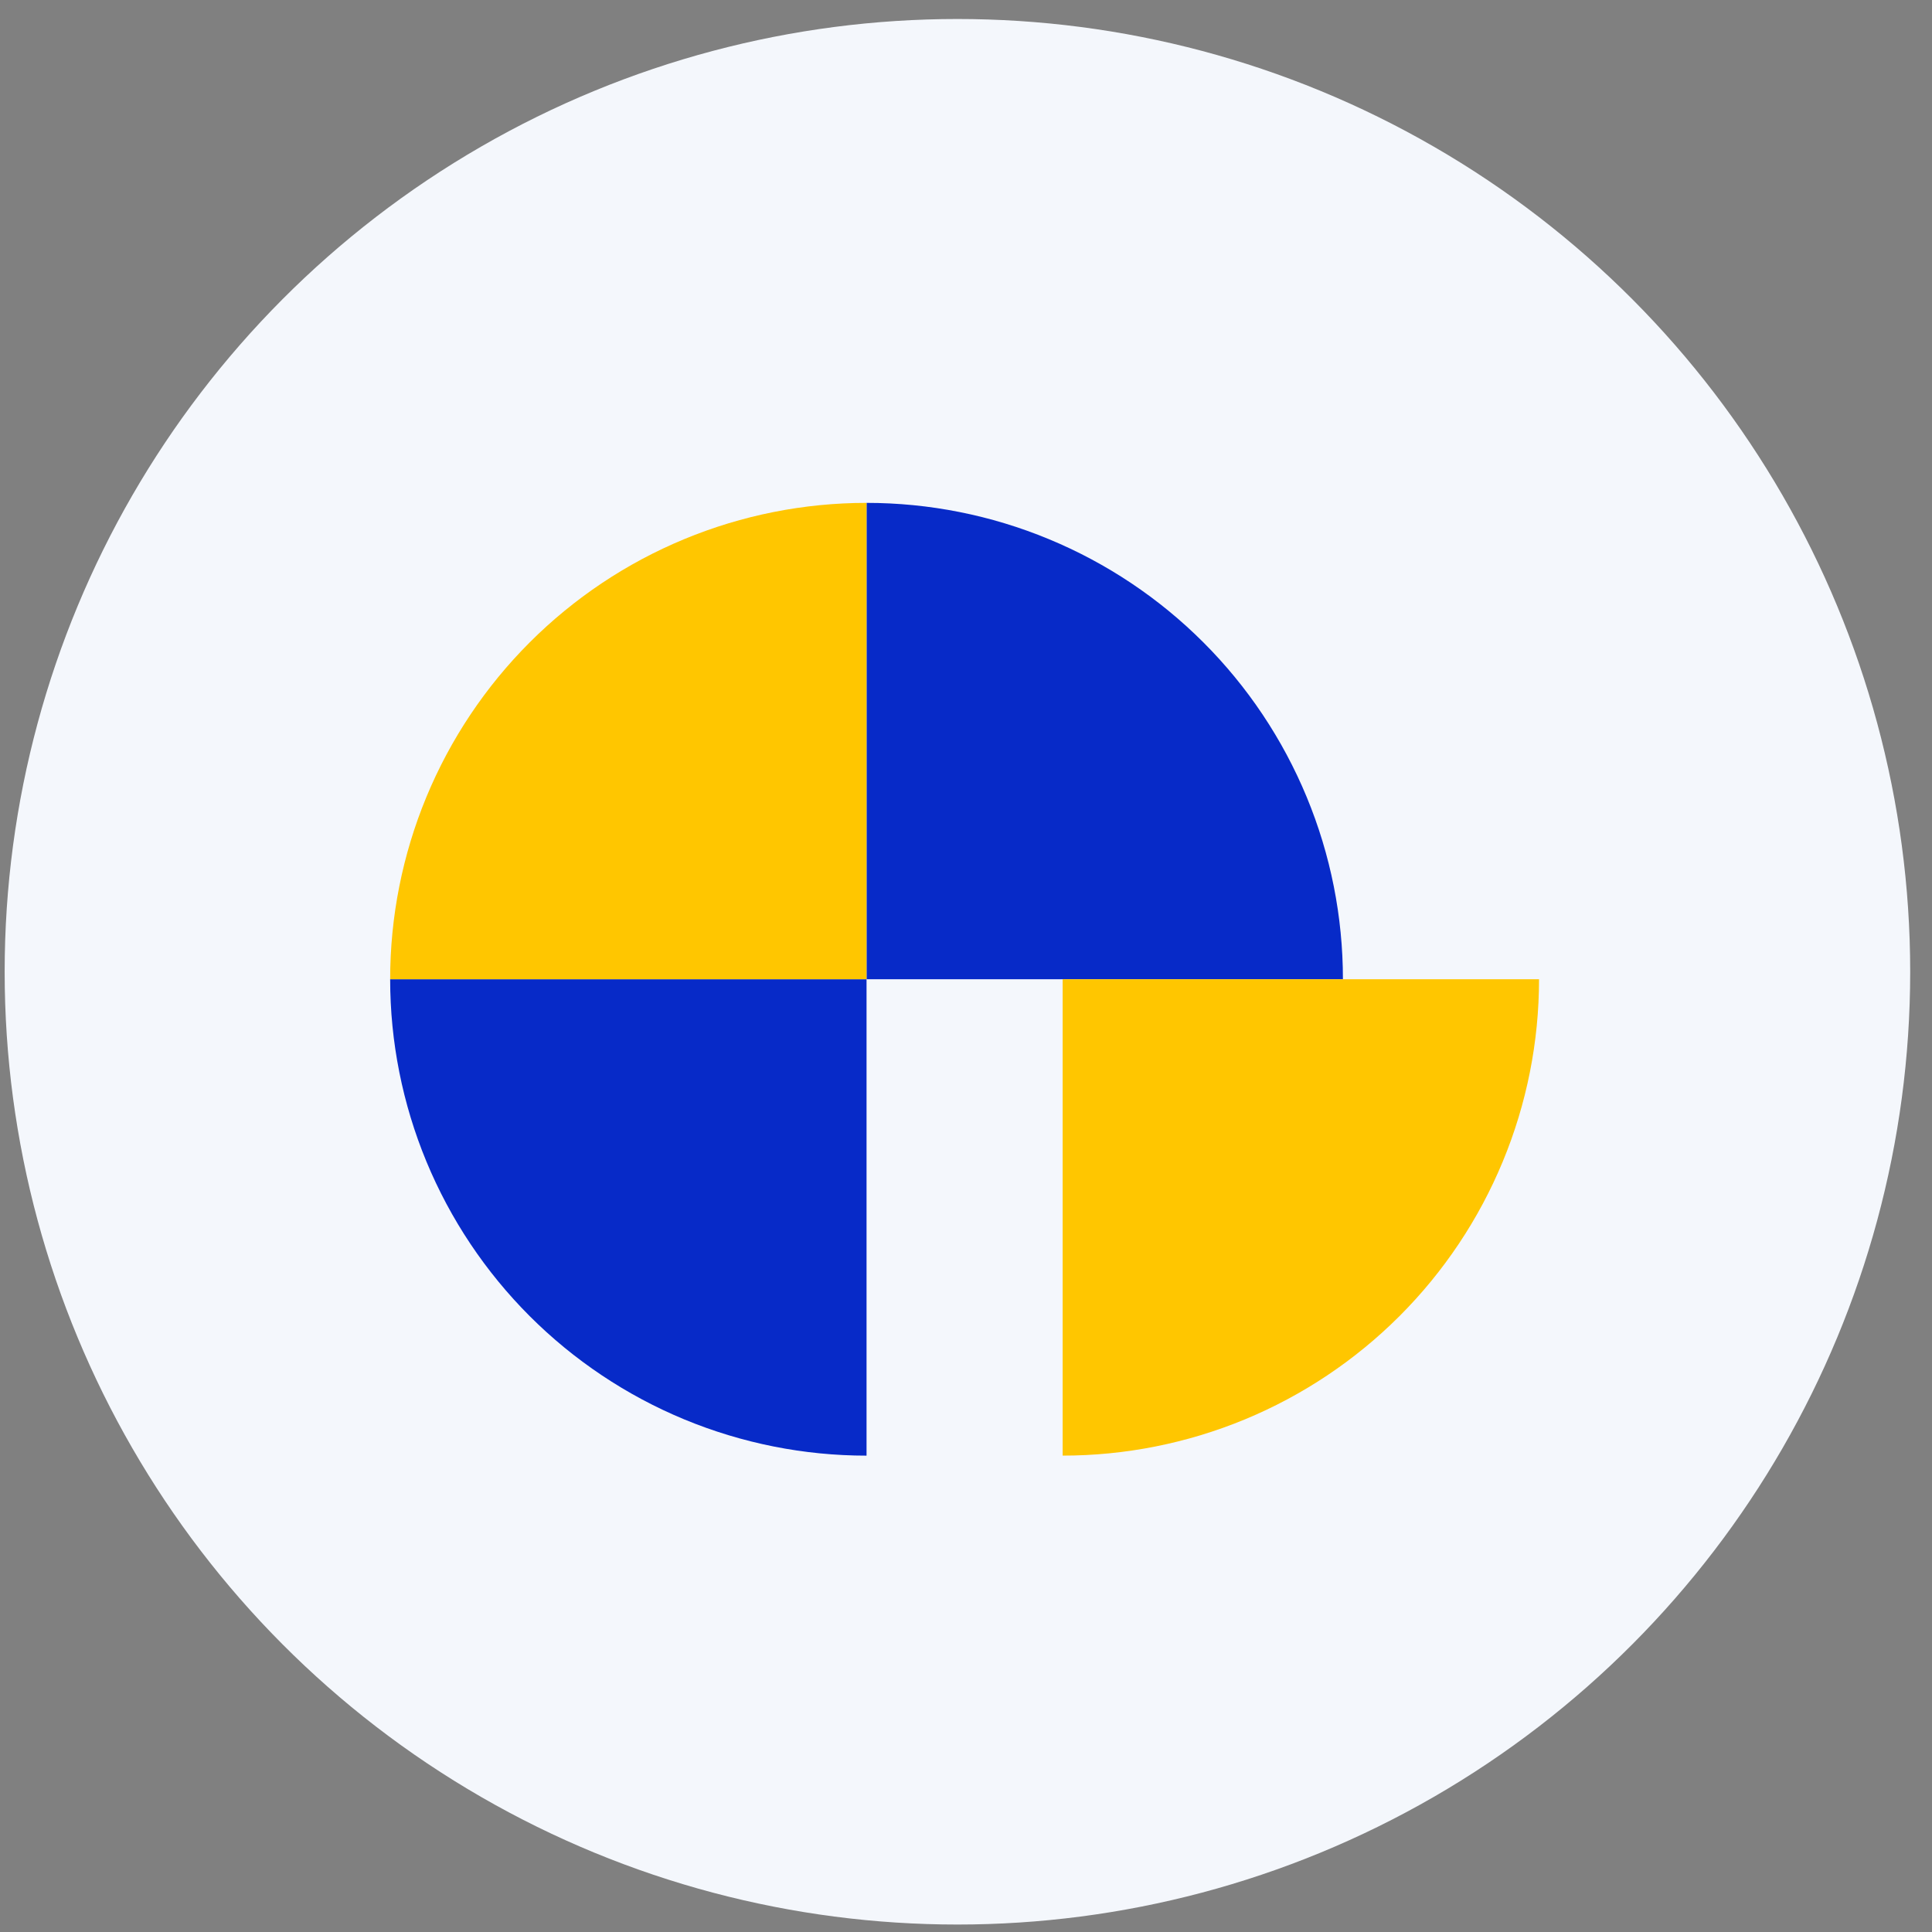
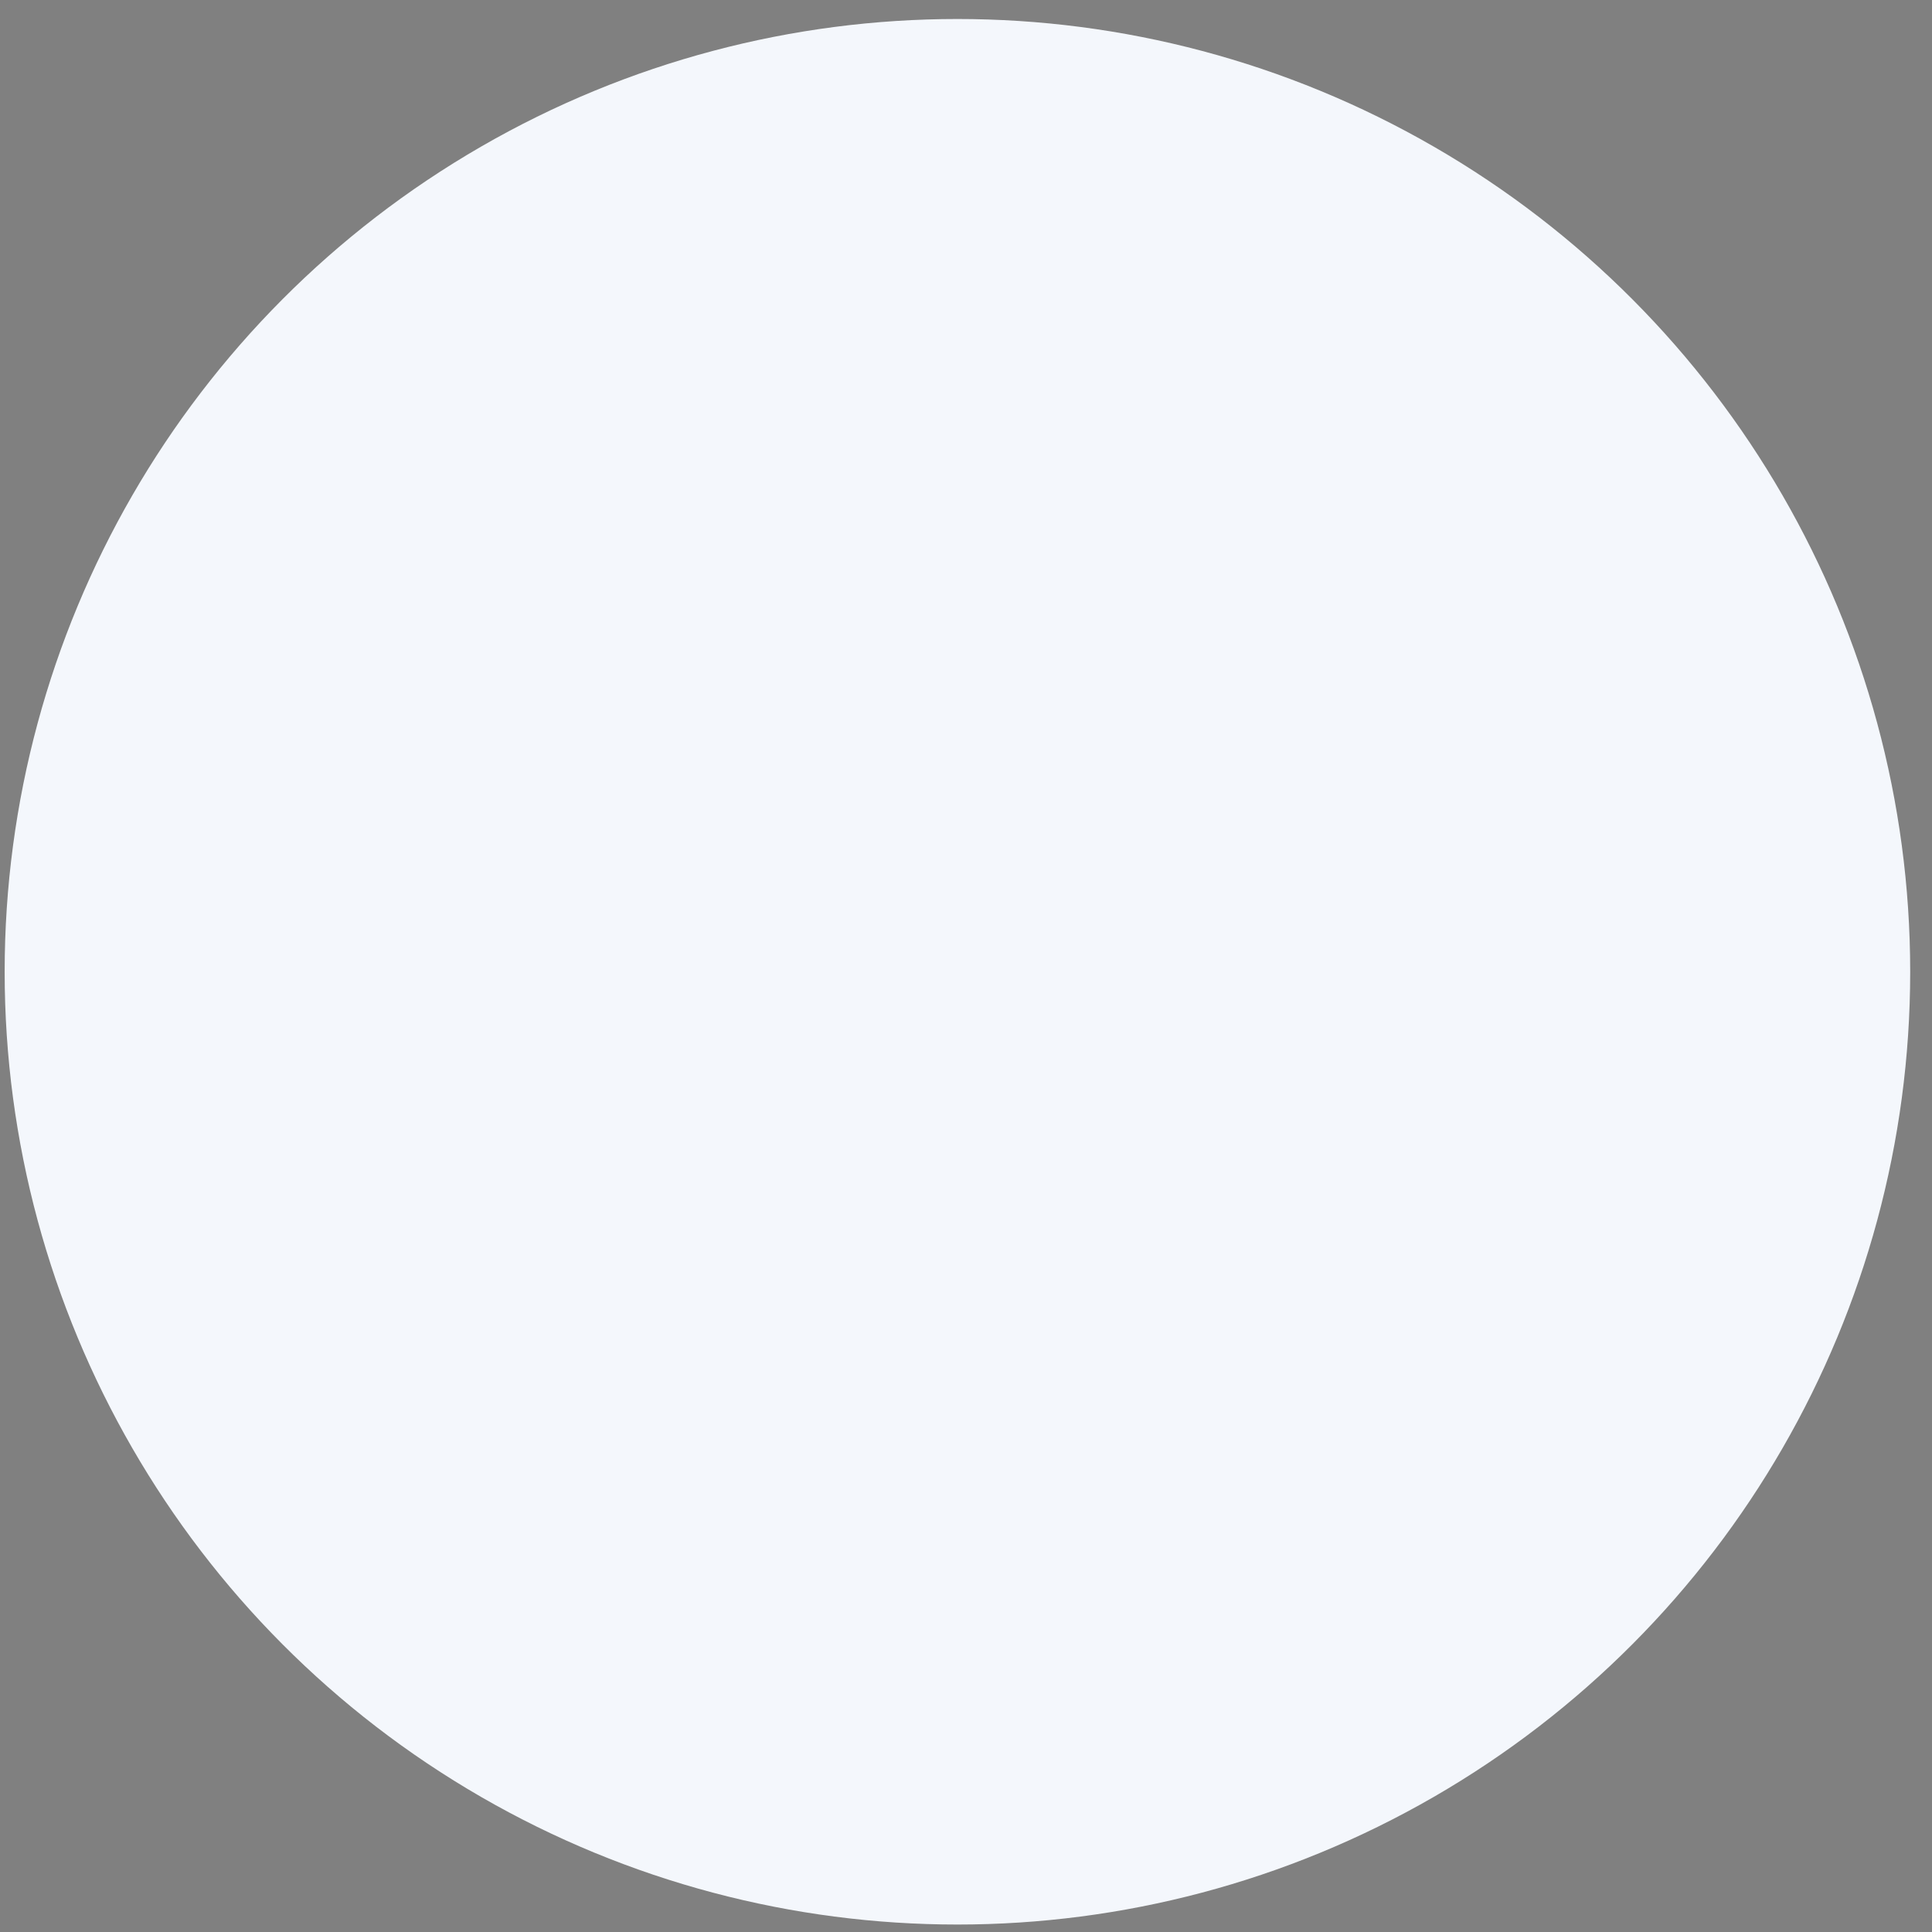
<svg xmlns="http://www.w3.org/2000/svg" width="73" height="73" viewBox="0 0 73 73" fill="none">
  <rect x="0" y="0" width="73" height="73" fill="#808080" stroke="none" />
  <circle cx="36.176" cy="36.718" r="36" fill="#F4F7FC" />
-   <path d="M14.742 37.001C14.742 39.364 15.208 41.705 16.112 43.889C17.017 46.073 18.343 48.057 20.014 49.729C21.686 51.4 23.67 52.726 25.854 53.631C28.038 54.535 30.378 55.001 32.742 55.001V37.001H14.742Z" fill="#072AC8" />
-   <path d="M50.742 37.001C50.742 34.637 50.277 32.296 49.372 30.112C48.467 27.928 47.142 25.944 45.47 24.273C43.799 22.601 41.814 21.275 39.63 20.371C37.447 19.466 35.106 19.001 32.742 19.001V37.001H50.742Z" fill="#072AC8" />
-   <path d="M14.742 37.001C14.742 34.637 15.208 32.296 16.112 30.112C17.017 27.928 18.343 25.944 20.014 24.273C21.686 22.601 23.67 21.275 25.854 20.371C28.038 19.466 30.378 19.001 32.742 19.001V37.001H14.742Z" fill="#FFC600" />
-   <path d="M58.152 37C58.152 39.364 57.687 41.704 56.782 43.888C55.878 46.072 54.552 48.056 52.88 49.728C51.209 51.399 49.224 52.725 47.041 53.63C44.857 54.534 42.516 55 40.152 55V37H58.152Z" fill="#FFC600" />
</svg>